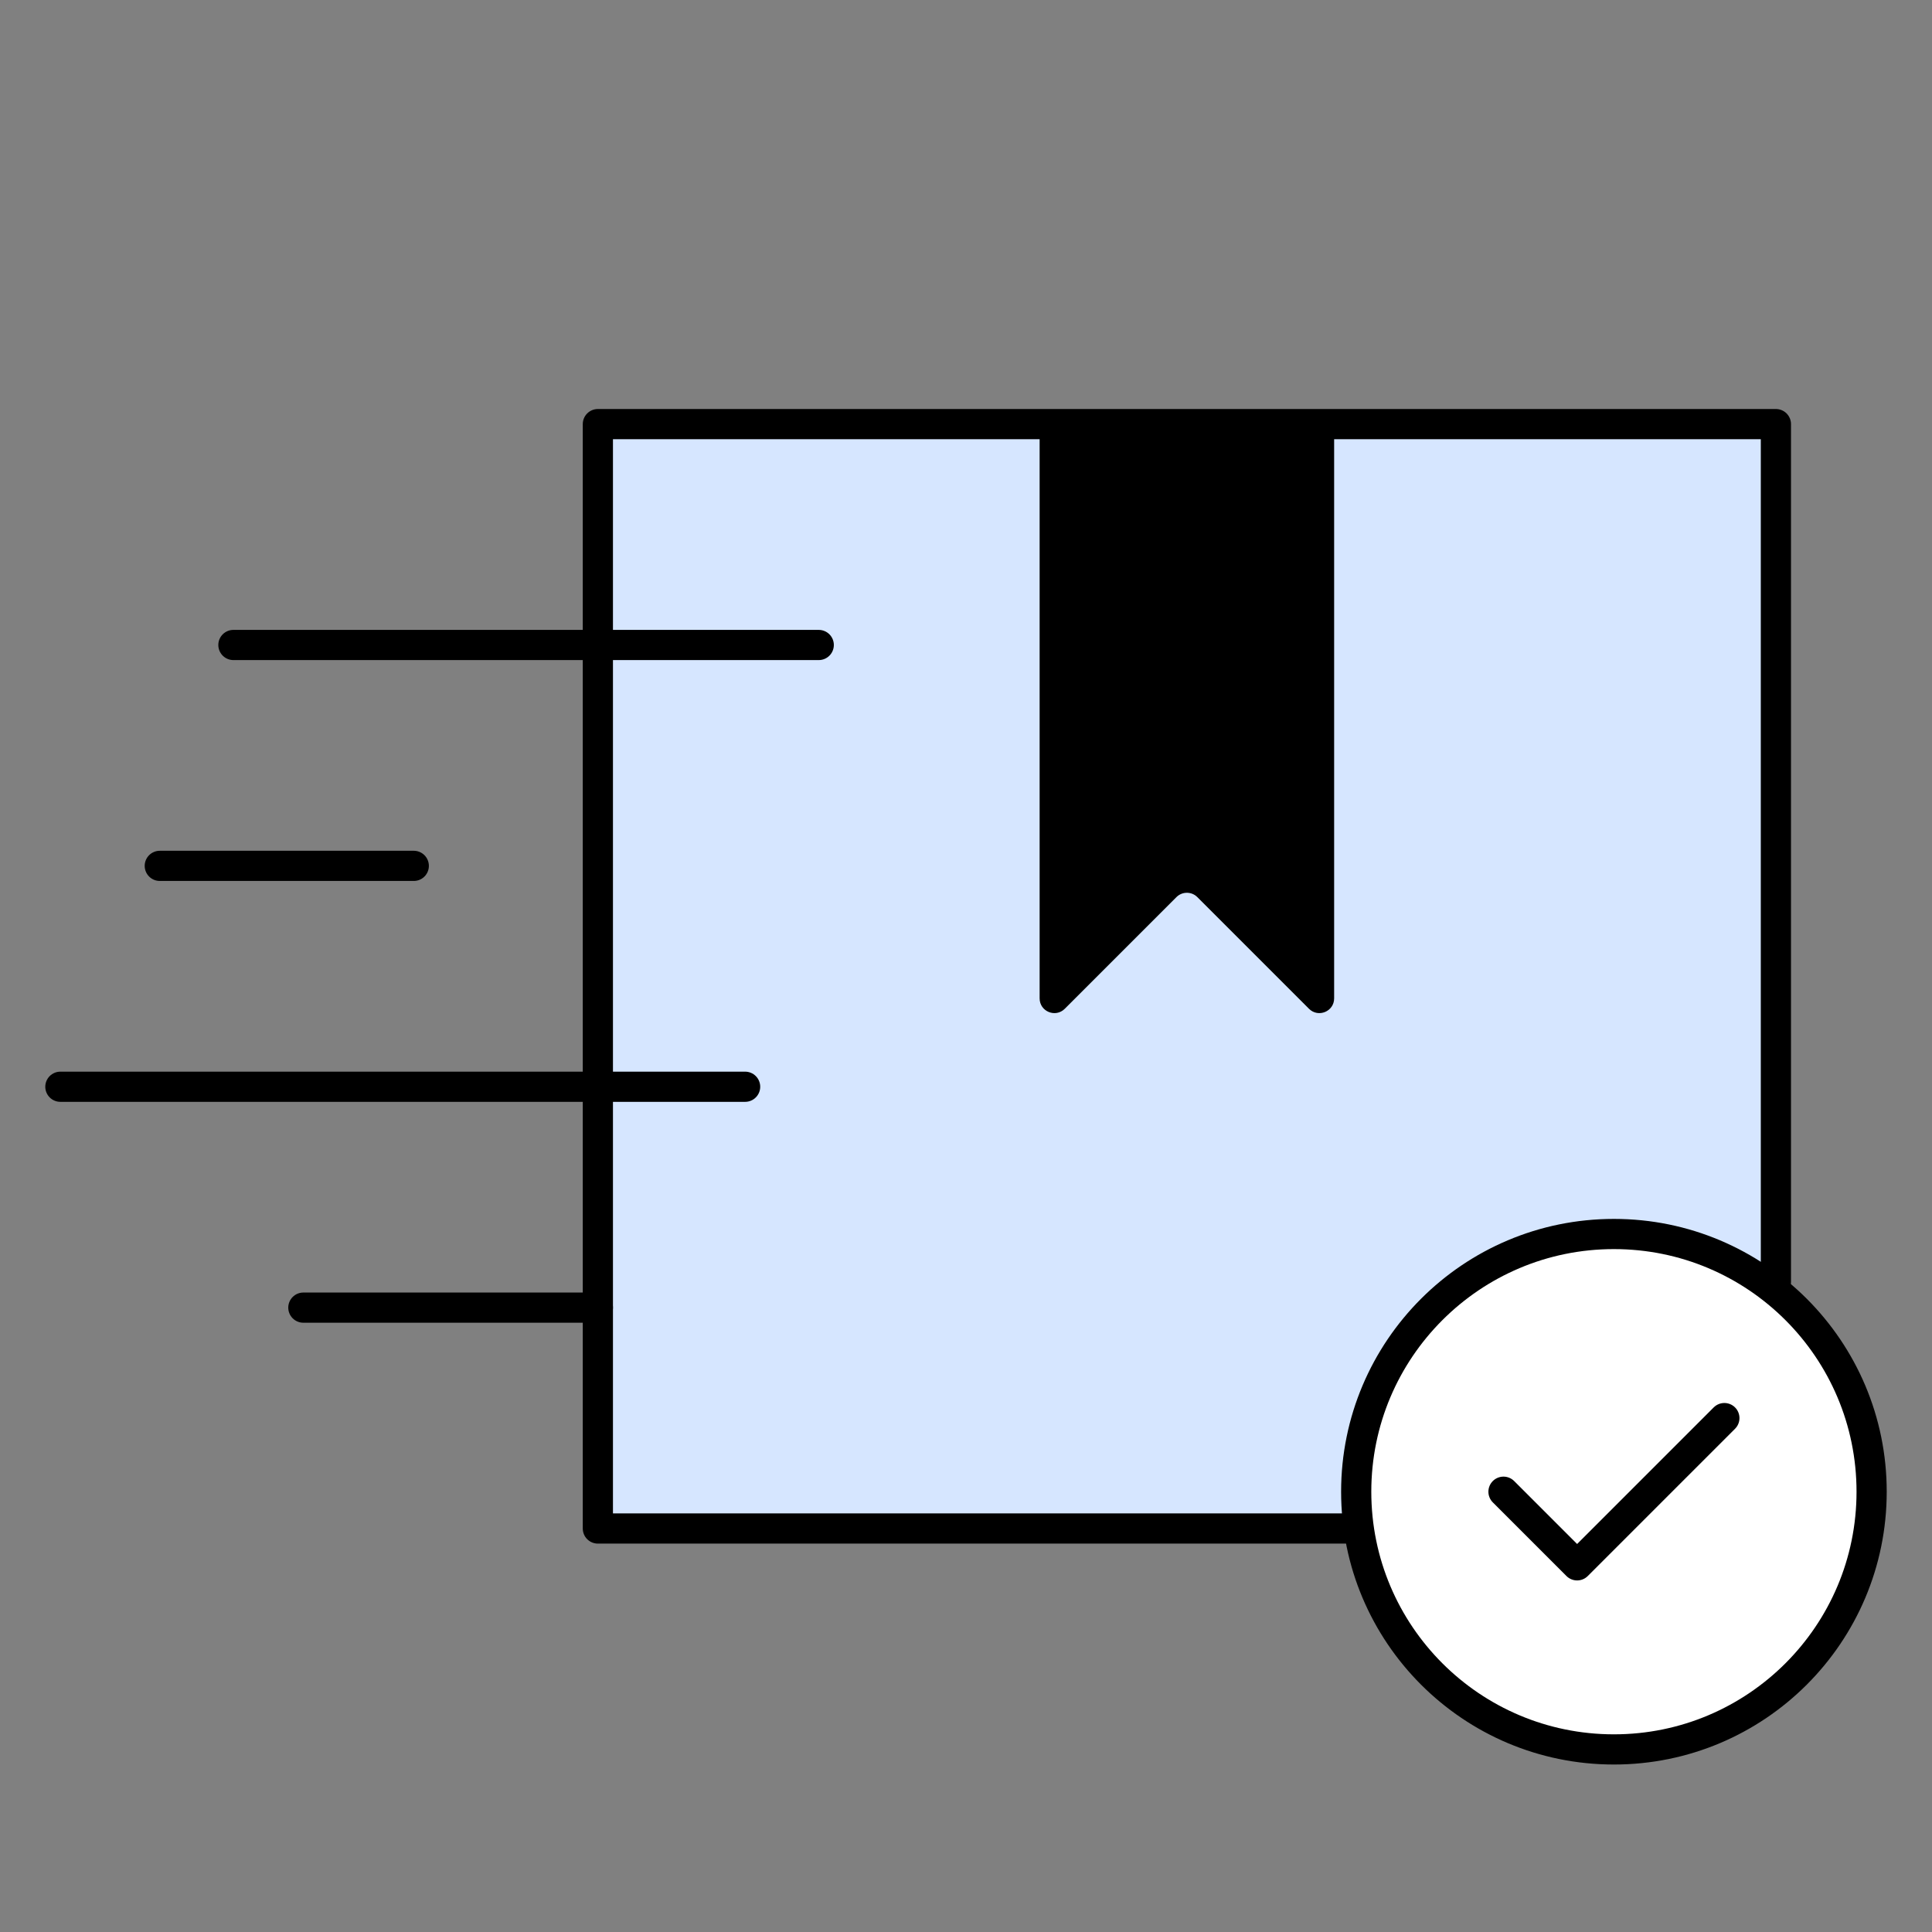
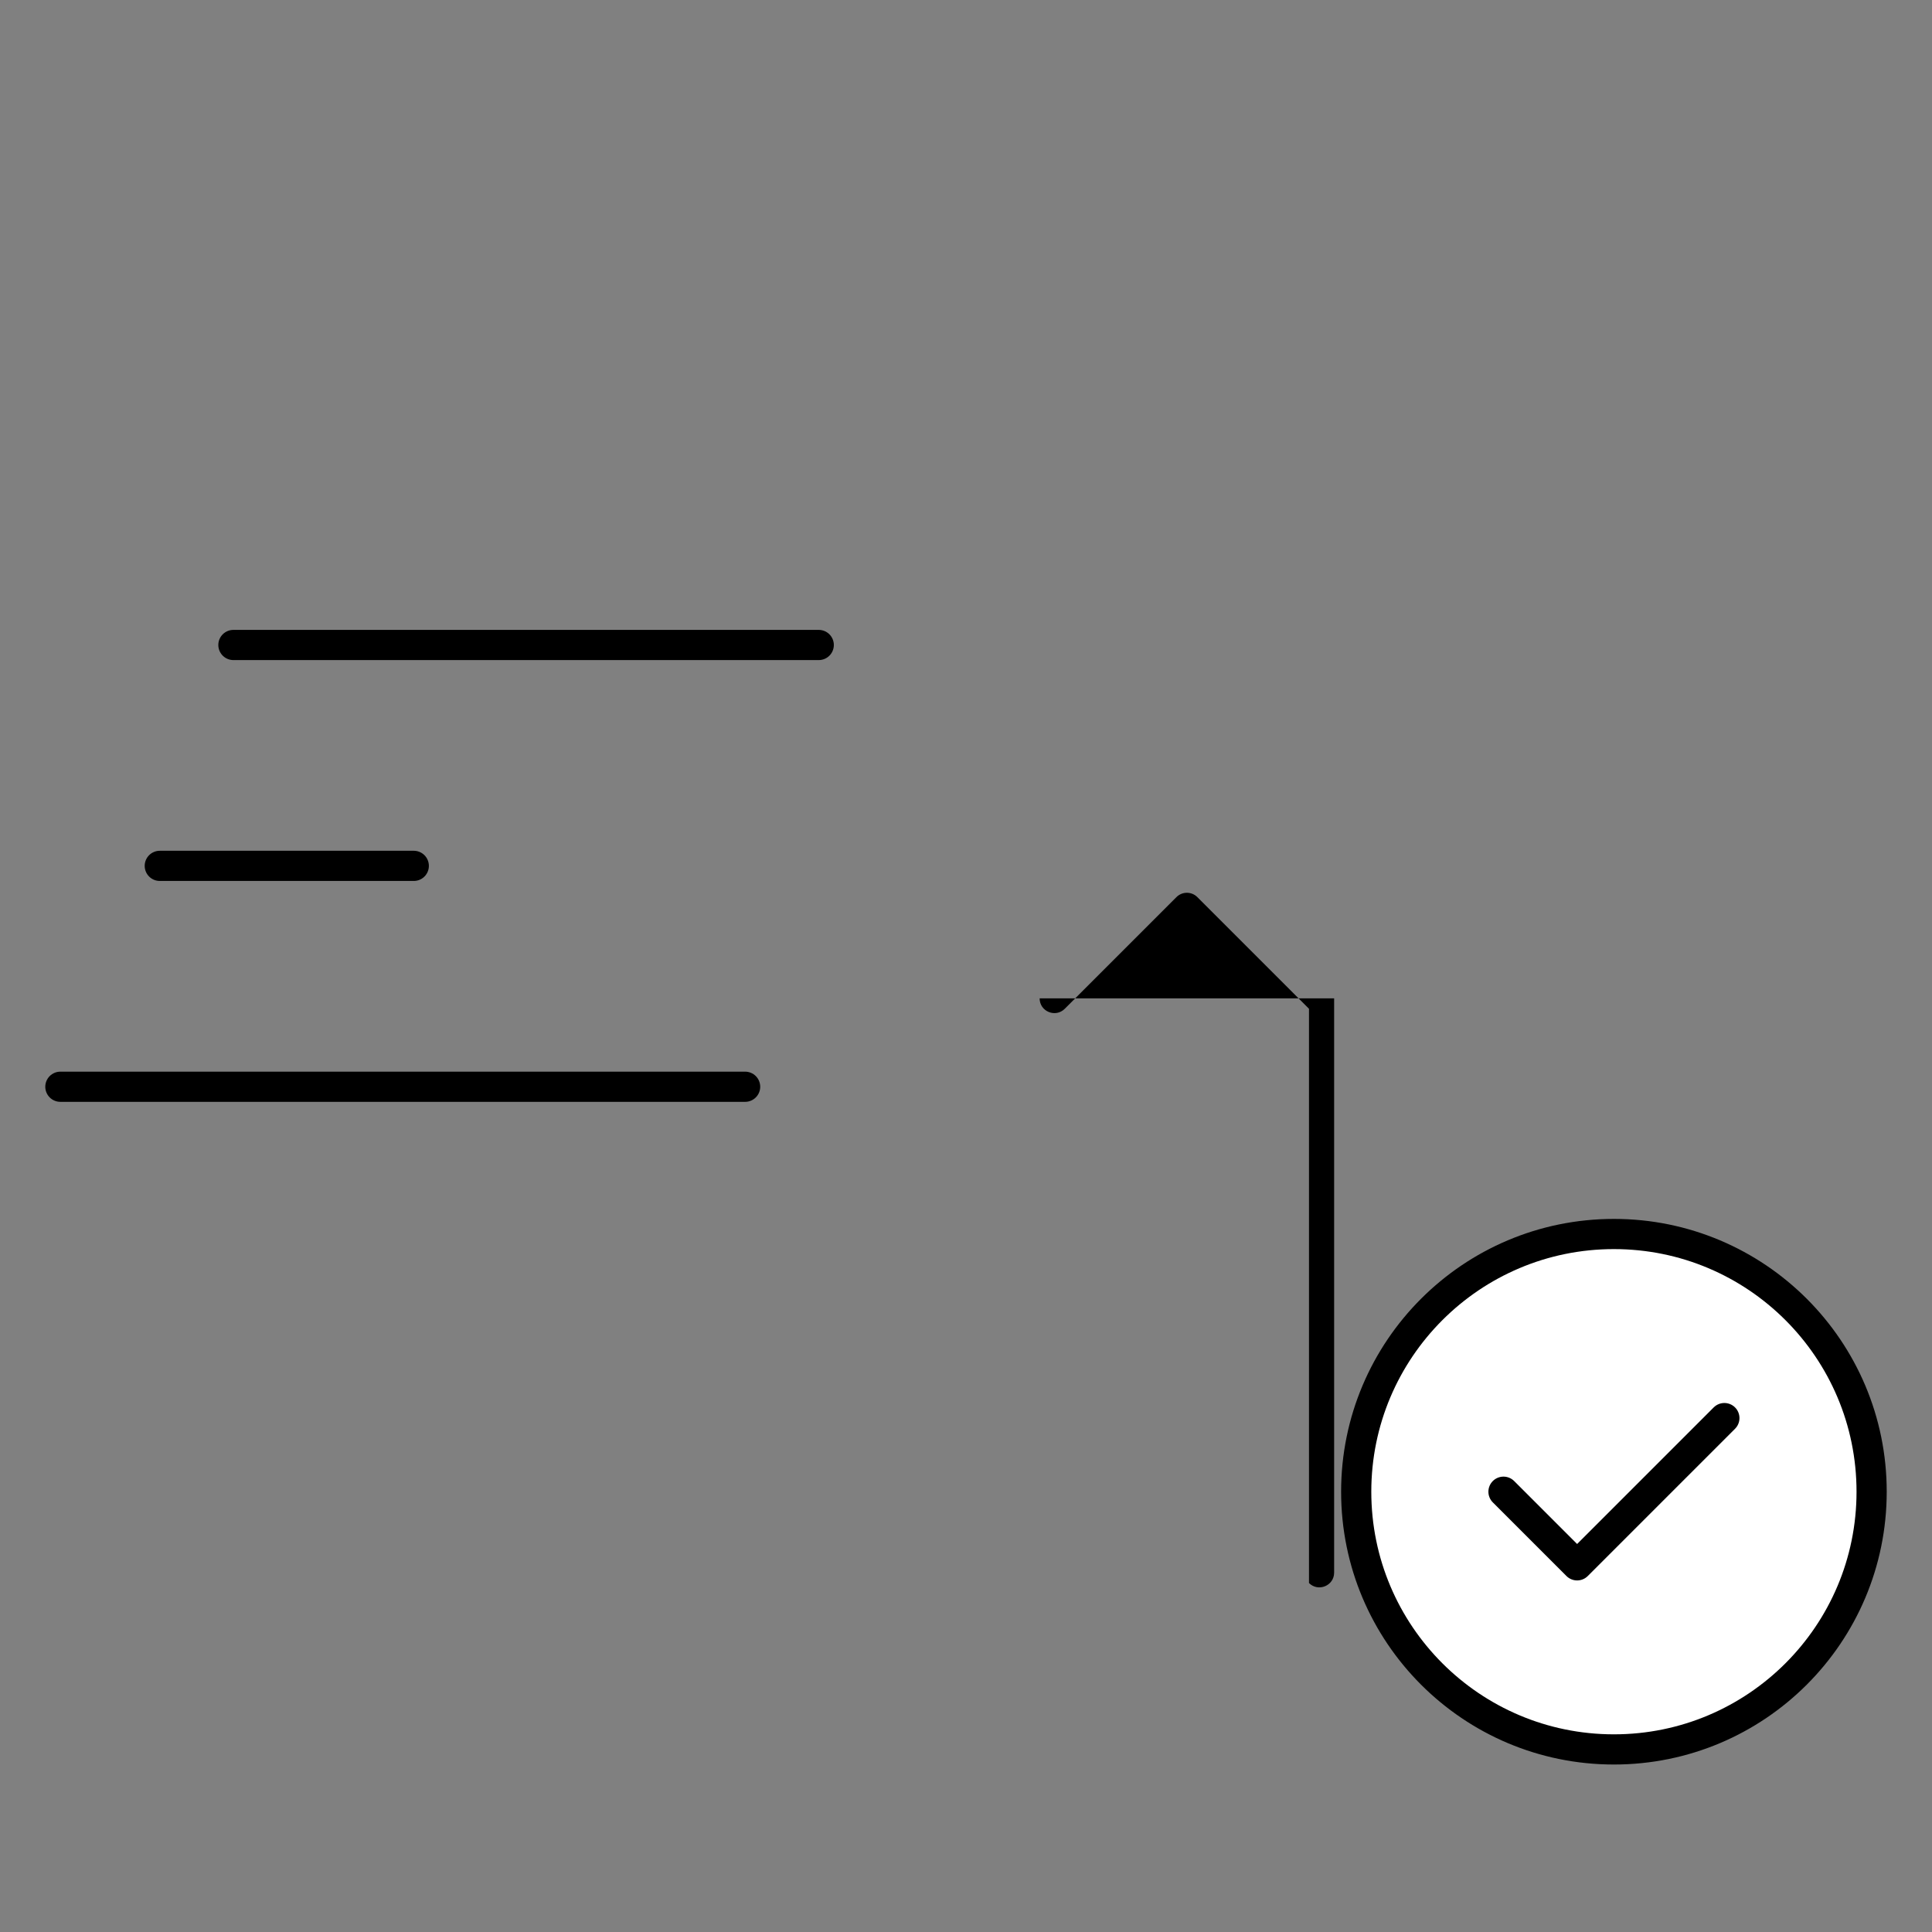
<svg xmlns="http://www.w3.org/2000/svg" id="Layer_2_copy" data-name="Layer 2 copy" width="64" height="64" viewBox="0 0 64 64">
  <rect x="0" y="0" width="64" height="64" fill="#808080" stroke="none" />
  <defs>
    <style>
      .cls-1 {
        fill: #fff;
      }

      .cls-1, .cls-2, .cls-3 {
        stroke: #000;
        stroke-linecap: round;
        stroke-linejoin: round;
      }

      .cls-2 {
        fill: #d6e6ff;
      }

      .cls-3 {
        fill: none;
      }
    </style>
  </defs>
-   <polyline class="cls-2" points="44.561 50.634 19.805 50.634 19.805 14.049 58.829 14.049 58.829 42.463" />
-   <path d="M43.362,33.417l-3.7-3.7c-.19-.19-.499-.19-.69,0l-3.7,3.7c-.307.307-.833.09-.833-.345V14.049h9.756v19.023c0,.435-.526.652-.833.345Z" />
-   <line class="cls-3" x1="10.049" y1="43.317" x2="19.805" y2="43.317" />
+   <path d="M43.362,33.417l-3.7-3.7c-.19-.19-.499-.19-.69,0l-3.7,3.7c-.307.307-.833.09-.833-.345h9.756v19.023c0,.435-.526.652-.833.345Z" />
  <line class="cls-3" x1="5.293" y1="28.683" x2="13.707" y2="28.683" />
  <line class="cls-3" x1="7.732" y1="21.366" x2="27.122" y2="21.366" />
  <line class="cls-3" x1="2" y1="36" x2="24.683" y2="36" />
  <circle class="cls-1" cx="53.463" cy="49.415" r="8.537" />
  <polyline class="cls-3" points="49.805 49.415 52.244 51.854 57.122 46.976" />
</svg>